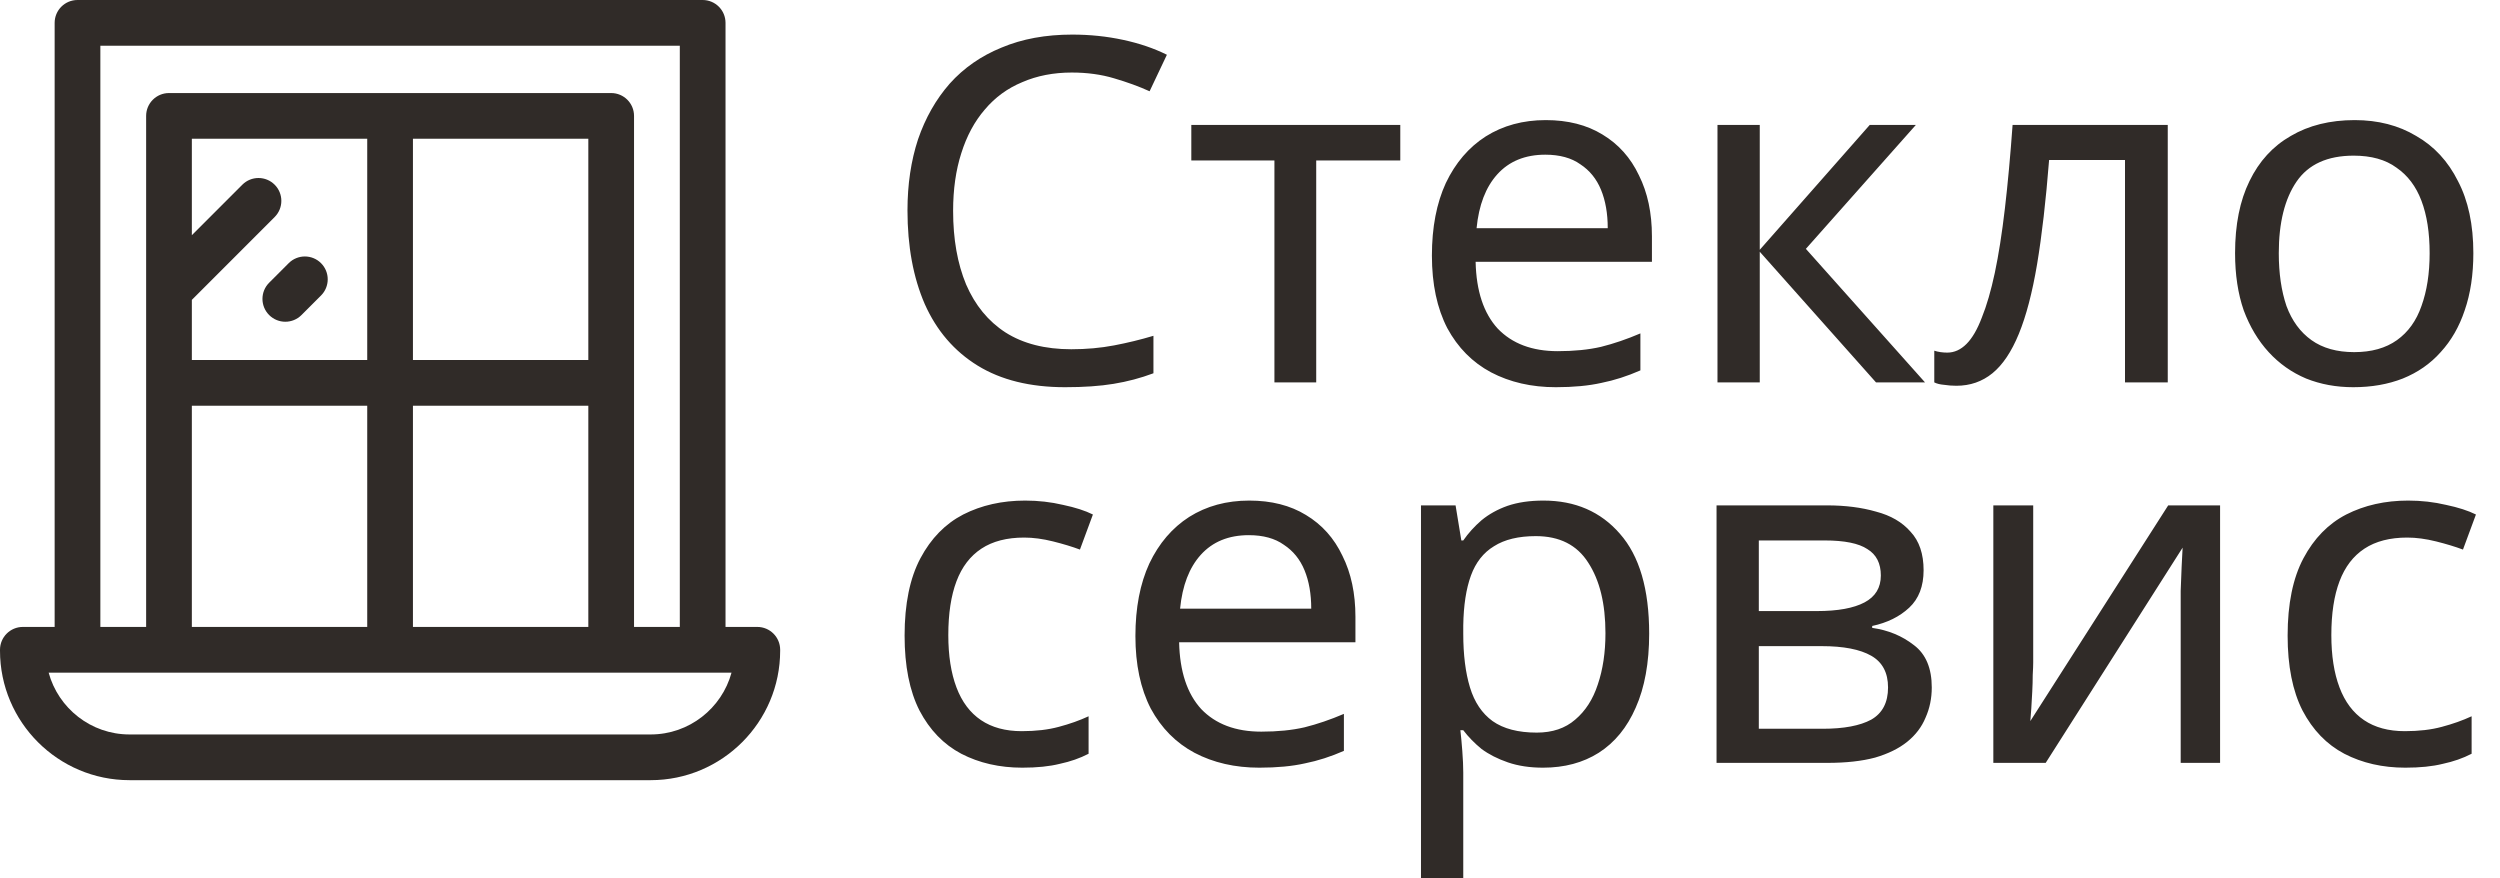
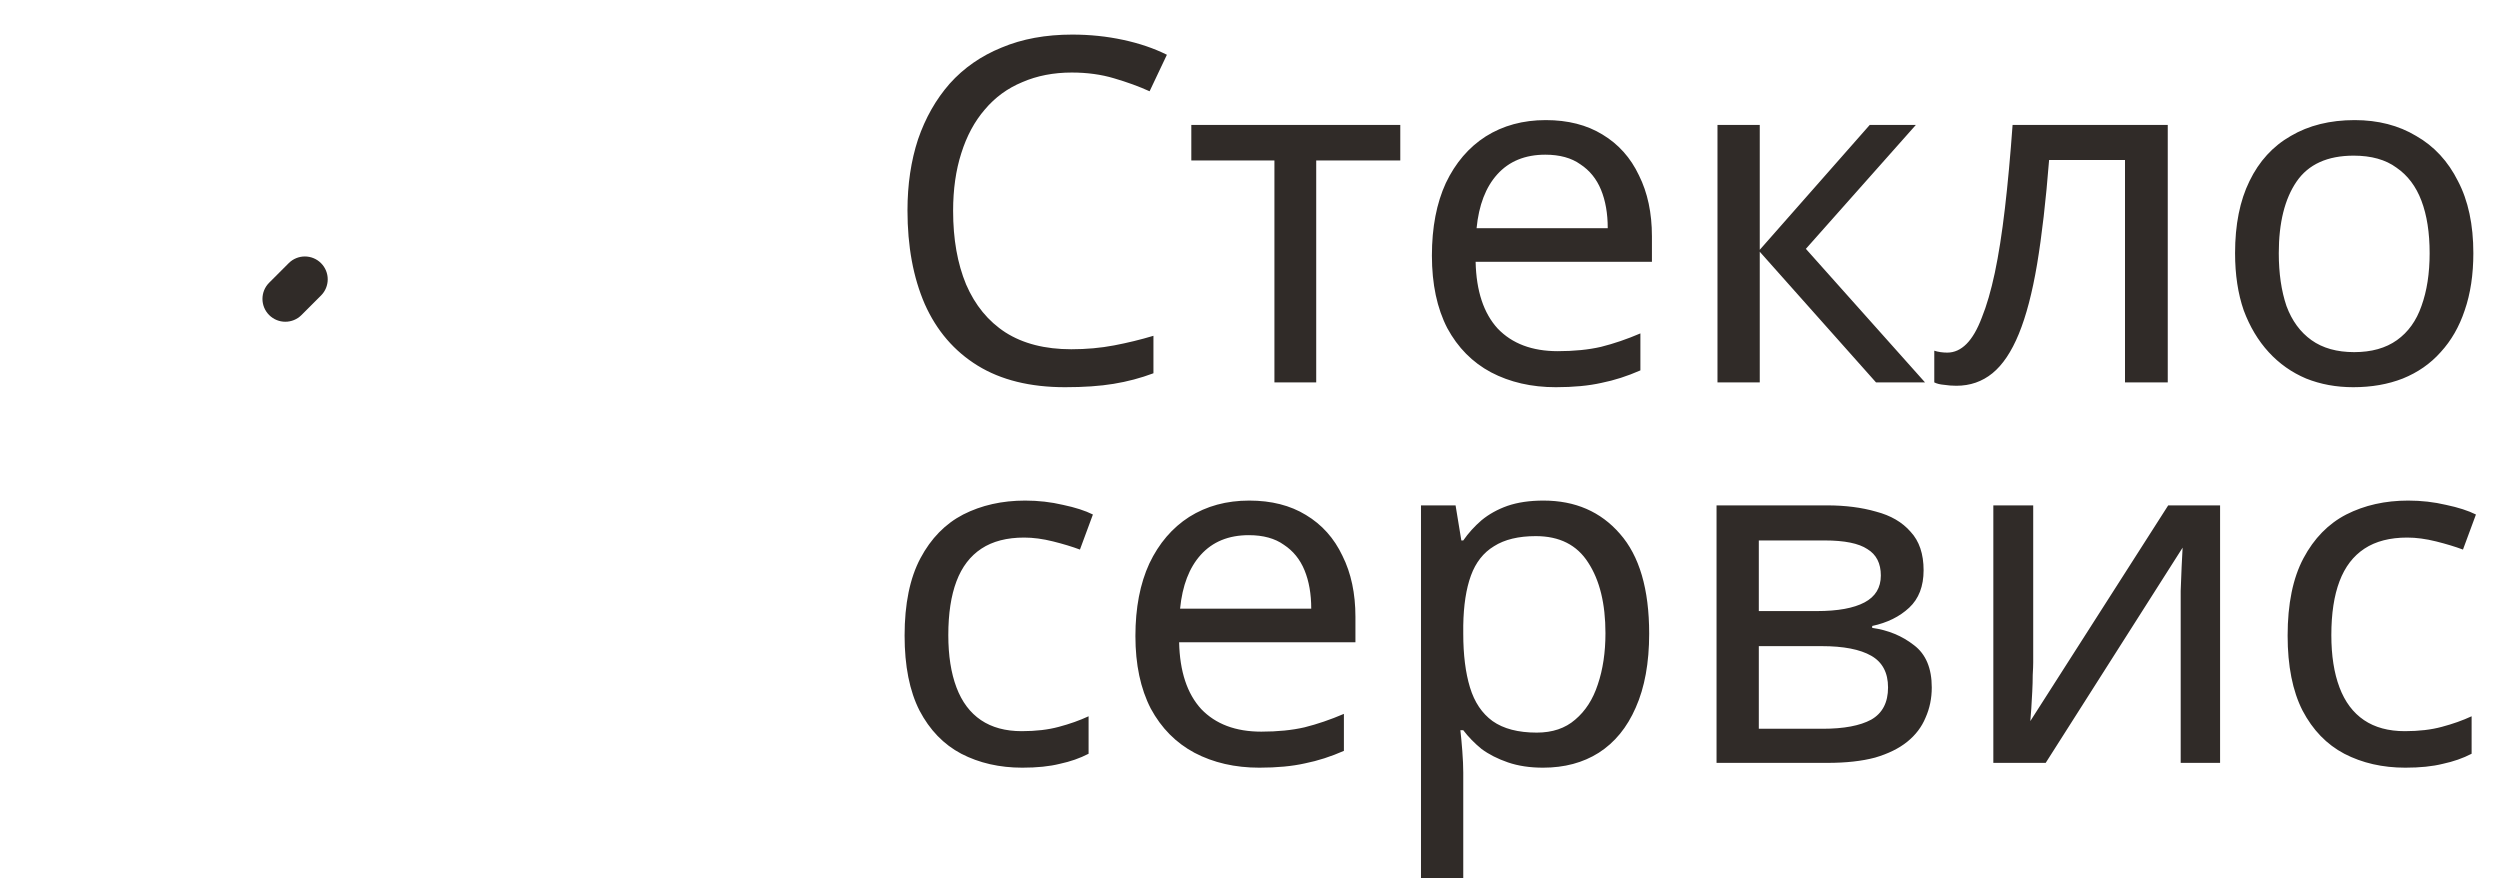
<svg xmlns="http://www.w3.org/2000/svg" width="1301" height="457" viewBox="0 0 1301 457" fill="none">
-   <path d="M394.105 326.255H377.562V11.895C377.562 5.326 372.236 0 365.667 0H40.333C33.764 0 28.438 5.326 28.438 11.895V326.255H11.895C5.326 326.255 0 331.581 0 338.15V338.598C0 375.763 30.237 406 67.402 406H338.598C375.763 406 406 375.763 406 338.598V338.15C406 331.581 400.674 326.255 394.105 326.255ZM52.227 23.789H353.772V326.255H329.951V60.317C329.951 53.748 324.626 48.423 318.057 48.423H87.943C81.374 48.423 76.048 53.748 76.048 60.317V326.256H52.227V23.789ZM99.837 326.255V211.128H191.105V326.255H99.837ZM306.163 72.212V187.339H214.895V72.212H306.163ZM191.105 187.339H99.837V156.051L142.932 112.939C147.576 108.293 147.575 100.763 142.929 96.118C138.283 91.475 130.751 91.475 126.107 96.121L99.838 122.402V72.212H191.105V187.339ZM214.895 211.128H306.163V326.255H214.895V211.128ZM338.598 382.211H67.402C47.314 382.211 30.354 368.558 25.313 350.044H380.687C375.646 368.558 358.686 382.211 338.598 382.211Z" fill="#302B28" />
  <path d="M140.071 163.952C142.394 166.274 145.437 167.435 148.481 167.435C151.526 167.435 154.571 166.273 156.893 163.949L167.064 153.774C171.708 149.128 171.707 141.596 167.061 136.953C162.415 132.308 154.883 132.31 150.24 136.956L140.068 147.131C135.424 151.777 135.425 159.308 140.071 163.952Z" fill="#302B28" />
  <path d="M557.75 37.75C548.25 37.75 539.667 39.417 532 42.75C524.333 45.917 517.833 50.667 512.5 57C507.167 63.167 503.083 70.75 500.25 79.75C497.417 88.583 496 98.583 496 109.75C496 124.417 498.25 137.167 502.75 148C507.417 158.833 514.25 167.167 523.25 173C532.417 178.833 543.833 181.75 557.5 181.75C565.333 181.75 572.75 181.083 579.75 179.75C586.75 178.417 593.583 176.75 600.25 174.75V194.25C593.583 196.75 586.667 198.583 579.5 199.75C572.5 200.917 564.083 201.5 554.25 201.5C536.083 201.5 520.917 197.75 508.75 190.25C496.583 182.75 487.417 172.083 481.25 158.25C475.25 144.417 472.25 128.167 472.25 109.5C472.25 96 474.083 83.667 477.75 72.5C481.583 61.333 487.083 51.667 494.25 43.5C501.583 35.333 510.583 29.083 521.25 24.75C531.917 20.25 544.167 18 558 18C567.167 18 576 18.917 584.5 20.75C593 22.583 600.583 25.167 607.25 28.5L598.25 47.5C592.75 45 586.583 42.75 579.75 40.75C573.083 38.75 565.75 37.75 557.75 37.75ZM728.709 83.5H684.959V199H663.209V83.5H619.959V65H728.709V83.5ZM804.414 62.5C815.914 62.5 825.747 65 833.914 70C842.247 75 848.581 82.083 852.914 91.25C857.414 100.25 859.664 110.833 859.664 123V136.25H767.914C768.247 151.417 772.081 163 779.414 171C786.914 178.833 797.331 182.75 810.664 182.75C819.164 182.75 826.664 182 833.164 180.5C839.831 178.833 846.664 176.5 853.664 173.5V192.75C846.831 195.75 840.081 197.917 833.414 199.25C826.747 200.75 818.831 201.5 809.664 201.5C796.997 201.5 785.747 198.917 775.914 193.75C766.247 188.583 758.664 180.917 753.164 170.75C747.831 160.417 745.164 147.833 745.164 133C745.164 118.333 747.581 105.75 752.414 95.25C757.414 84.75 764.331 76.667 773.164 71C782.164 65.333 792.581 62.5 804.414 62.5ZM804.164 80.5C793.664 80.5 785.331 83.917 779.164 90.75C773.164 97.417 769.581 106.75 768.414 118.75H836.664C836.664 111.083 835.497 104.417 833.164 98.75C830.831 93.083 827.247 88.667 822.414 85.5C817.747 82.167 811.664 80.5 804.164 80.5ZM973.027 65H997.027L939.777 129.5L1001.78 199H976.277L915.777 131V199H893.777V65H915.777V130L973.027 65ZM1128.1 199H1105.85V83.25H1066.35C1064.68 104.417 1062.6 122.5 1060.1 137.5C1057.6 152.333 1054.43 164.417 1050.6 173.75C1046.77 183.083 1042.18 189.917 1036.85 194.25C1031.52 198.583 1025.27 200.75 1018.1 200.75C1015.93 200.75 1013.77 200.583 1011.6 200.25C1009.6 200.083 1007.93 199.667 1006.6 199V182.5C1007.6 182.833 1008.68 183.083 1009.85 183.25C1011.02 183.417 1012.18 183.5 1013.35 183.5C1017.02 183.5 1020.35 182 1023.35 179C1026.35 176 1029.02 171.417 1031.35 165.25C1033.85 159.083 1036.1 151.333 1038.1 142C1040.1 132.5 1041.85 121.333 1043.35 108.5C1044.85 95.667 1046.18 81.167 1047.35 65H1128.1V199ZM1287.13 131.75C1287.13 142.917 1285.63 152.833 1282.63 161.5C1279.8 170 1275.63 177.25 1270.13 183.25C1264.8 189.25 1258.22 193.833 1250.38 197C1242.72 200 1234.13 201.5 1224.63 201.5C1215.8 201.5 1207.63 200 1200.13 197C1192.63 193.833 1186.13 189.25 1180.63 183.25C1175.13 177.25 1170.8 170 1167.63 161.5C1164.63 152.833 1163.13 142.917 1163.13 131.75C1163.13 116.917 1165.63 104.417 1170.63 94.25C1175.63 83.917 1182.8 76.083 1192.13 70.75C1201.47 65.25 1212.55 62.5 1225.38 62.5C1237.55 62.5 1248.22 65.25 1257.38 70.75C1266.72 76.083 1273.97 83.917 1279.13 94.25C1284.47 104.417 1287.13 116.917 1287.13 131.75ZM1185.88 131.75C1185.88 142.25 1187.22 151.417 1189.88 159.25C1192.72 166.917 1197.05 172.833 1202.88 177C1208.72 181.167 1216.13 183.25 1225.13 183.25C1234.13 183.25 1241.55 181.167 1247.38 177C1253.22 172.833 1257.47 166.917 1260.13 159.25C1262.97 151.417 1264.38 142.25 1264.38 131.75C1264.38 121.083 1262.97 112 1260.13 104.5C1257.3 97 1252.97 91.25 1247.13 87.25C1241.47 83.083 1234.05 81 1224.88 81C1211.22 81 1201.3 85.5 1195.13 94.5C1188.97 103.5 1185.88 115.917 1185.88 131.75ZM532 399.5C520.167 399.5 509.583 397.083 500.25 392.25C491.083 387.417 483.833 379.917 478.5 369.75C473.333 359.583 470.75 346.583 470.75 330.75C470.75 314.25 473.5 300.833 479 290.5C484.5 280.167 491.917 272.583 501.25 267.75C510.75 262.917 521.5 260.5 533.5 260.5C540.333 260.5 546.917 261.25 553.25 262.75C559.583 264.083 564.75 265.75 568.75 267.75L562 286C558 284.5 553.333 283.083 548 281.75C542.667 280.417 537.667 279.75 533 279.75C524 279.75 516.583 281.667 510.75 285.5C504.917 289.333 500.583 295 497.75 302.5C494.917 310 493.5 319.333 493.5 330.5C493.5 341.167 494.917 350.25 497.75 357.75C500.583 365.25 504.833 370.917 510.5 374.75C516.167 378.583 523.25 380.5 531.75 380.5C539.083 380.5 545.5 379.75 551 378.25C556.667 376.75 561.833 374.917 566.5 372.75V392.25C562 394.583 557 396.333 551.5 397.5C546.167 398.833 539.667 399.5 532 399.5ZM650.117 260.5C661.617 260.5 671.451 263 679.617 268C687.951 273 694.284 280.083 698.617 289.25C703.117 298.25 705.367 308.833 705.367 321V334.25H613.617C613.951 349.417 617.784 361 625.117 369C632.617 376.833 643.034 380.75 656.367 380.75C664.867 380.75 672.367 380 678.867 378.5C685.534 376.833 692.367 374.5 699.367 371.5V390.75C692.534 393.75 685.784 395.917 679.117 397.25C672.451 398.75 664.534 399.5 655.367 399.5C642.701 399.5 631.451 396.917 621.617 391.75C611.951 386.583 604.367 378.917 598.867 368.75C593.534 358.417 590.867 345.833 590.867 331C590.867 316.333 593.284 303.75 598.117 293.25C603.117 282.75 610.034 274.667 618.867 269C627.867 263.333 638.284 260.5 650.117 260.5ZM649.867 278.5C639.367 278.5 631.034 281.917 624.867 288.75C618.867 295.417 615.284 304.75 614.117 316.75H682.367C682.367 309.083 681.201 302.417 678.867 296.75C676.534 291.083 672.951 286.667 668.117 283.5C663.451 280.167 657.367 278.5 649.867 278.5ZM803.23 260.5C819.73 260.5 832.98 266.25 842.98 277.75C853.147 289.25 858.23 306.583 858.23 329.75C858.23 344.917 855.897 357.75 851.23 368.25C846.73 378.583 840.314 386.417 831.98 391.75C823.814 396.917 814.147 399.5 802.98 399.5C796.147 399.5 790.064 398.583 784.73 396.75C779.397 394.917 774.814 392.583 770.98 389.75C767.314 386.75 764.147 383.5 761.48 380H759.98C760.314 382.833 760.647 386.417 760.98 390.75C761.314 395.083 761.48 398.833 761.48 402V457H739.48V263H757.48L760.48 281.25H761.48C764.147 277.417 767.314 273.917 770.98 270.75C774.814 267.583 779.314 265.083 784.48 263.25C789.814 261.417 796.064 260.5 803.23 260.5ZM799.23 279C790.23 279 782.98 280.75 777.48 284.25C771.98 287.583 767.98 292.667 765.48 299.5C762.98 306.333 761.647 315 761.48 325.5V329.75C761.48 340.75 762.647 350.083 764.98 357.75C767.314 365.417 771.23 371.25 776.73 375.25C782.397 379.25 790.064 381.25 799.73 381.25C807.897 381.25 814.564 379 819.73 374.5C825.064 370 828.98 363.917 831.48 356.25C834.147 348.417 835.48 339.5 835.48 329.5C835.48 314.167 832.48 301.917 826.48 292.75C820.647 283.583 811.564 279 799.23 279ZM1001.04 296.75C1001.04 305.083 998.539 311.583 993.539 316.25C988.539 320.917 982.122 324.083 974.289 325.75V326.75C982.622 327.917 989.872 330.917 996.039 335.75C1002.21 340.417 1005.29 347.75 1005.29 357.75C1005.29 363.417 1004.21 368.667 1002.04 373.5C1000.04 378.333 996.872 382.5 992.539 386C988.206 389.5 982.622 392.25 975.789 394.25C968.956 396.083 960.706 397 951.039 397H893.289V263H950.789C960.289 263 968.789 264.083 976.289 266.25C983.956 268.25 989.956 271.75 994.289 276.75C998.789 281.583 1001.04 288.25 1001.04 296.75ZM982.539 357.75C982.539 350.083 979.622 344.583 973.789 341.25C967.956 337.917 959.372 336.25 948.039 336.25H915.289V379.25H948.539C959.539 379.25 967.956 377.667 973.789 374.5C979.622 371.167 982.539 365.583 982.539 357.75ZM978.789 299.5C978.789 293.167 976.456 288.583 971.789 285.75C967.289 282.75 959.872 281.25 949.539 281.25H915.289V318H945.539C956.372 318 964.622 316.5 970.289 313.5C975.956 310.5 978.789 305.833 978.789 299.5ZM1058.08 344.75C1058.08 346.25 1058 348.417 1057.83 351.25C1057.83 353.917 1057.75 356.833 1057.58 360C1057.42 363 1057.25 365.917 1057.08 368.75C1056.92 371.417 1056.75 373.583 1056.58 375.25L1128.33 263H1155.33V397H1134.83V318C1134.83 315.333 1134.83 311.833 1134.83 307.5C1135 303.167 1135.17 298.917 1135.33 294.75C1135.5 290.417 1135.67 287.167 1135.83 285L1064.58 397H1037.33V263H1058.08V344.75ZM1251.73 399.5C1239.89 399.5 1229.31 397.083 1219.98 392.25C1210.81 387.417 1203.56 379.917 1198.23 369.75C1193.06 359.583 1190.48 346.583 1190.48 330.75C1190.48 314.25 1193.23 300.833 1198.73 290.5C1204.23 280.167 1211.64 272.583 1220.98 267.75C1230.48 262.917 1241.23 260.5 1253.23 260.5C1260.06 260.5 1266.64 261.25 1272.98 262.75C1279.31 264.083 1284.48 265.75 1288.48 267.75L1281.73 286C1277.73 284.5 1273.06 283.083 1267.73 281.75C1262.39 280.417 1257.39 279.75 1252.73 279.75C1243.73 279.75 1236.31 281.667 1230.48 285.5C1224.64 289.333 1220.31 295 1217.48 302.5C1214.64 310 1213.23 319.333 1213.23 330.5C1213.23 341.167 1214.64 350.25 1217.48 357.75C1220.31 365.25 1224.56 370.917 1230.23 374.75C1235.89 378.583 1242.98 380.5 1251.48 380.5C1258.81 380.5 1265.23 379.75 1270.73 378.25C1276.39 376.75 1281.56 374.917 1286.23 372.75V392.25C1281.73 394.583 1276.73 396.333 1271.23 397.5C1265.89 398.833 1259.39 399.5 1251.73 399.5Z" fill="#302B28" />
</svg>